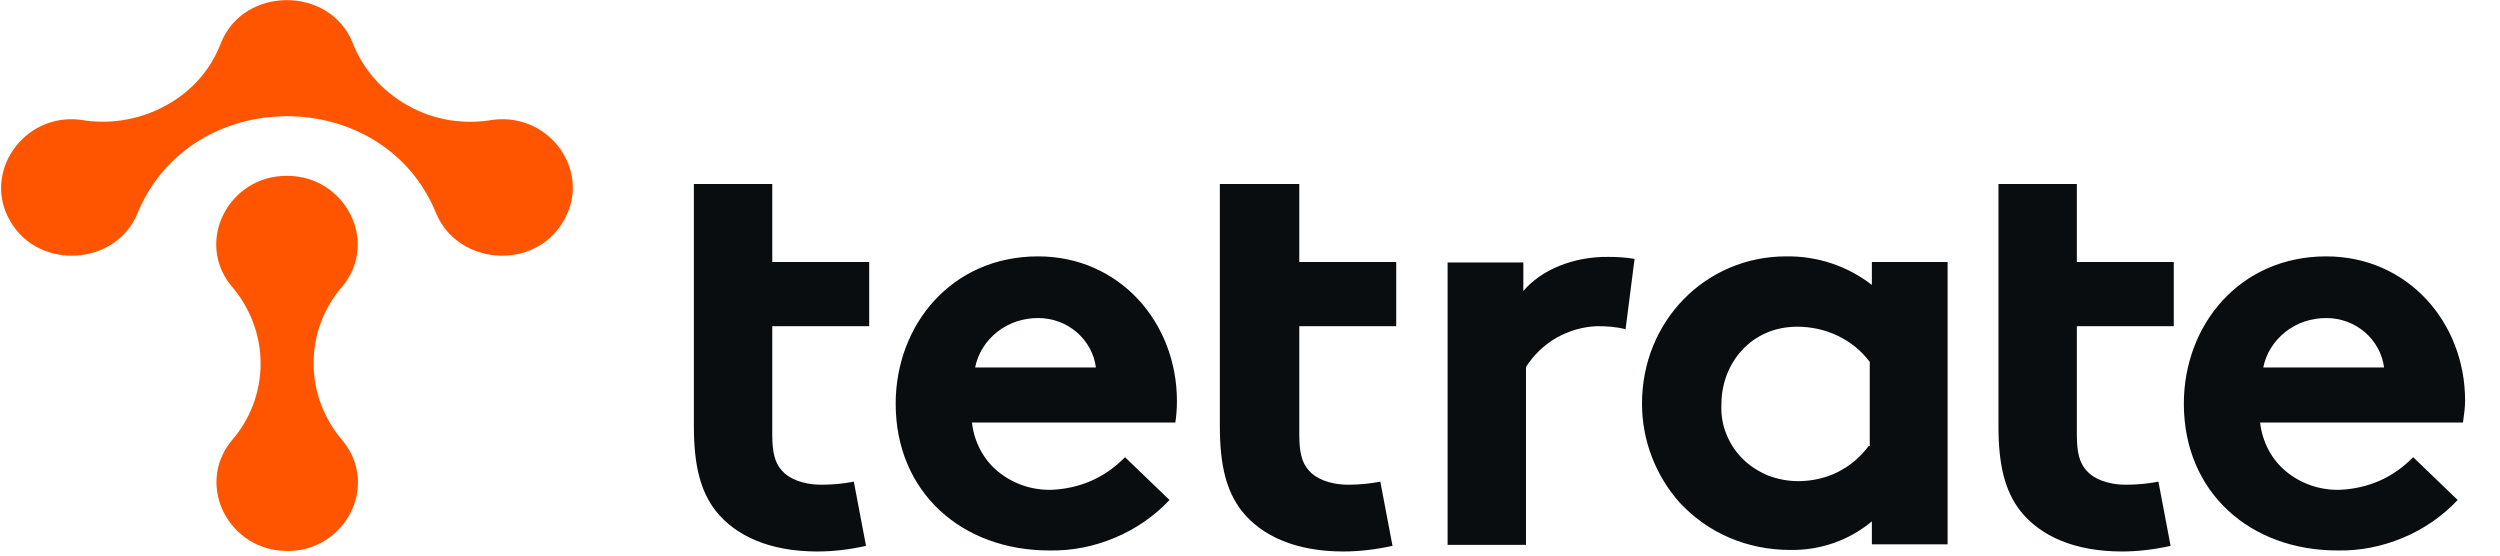
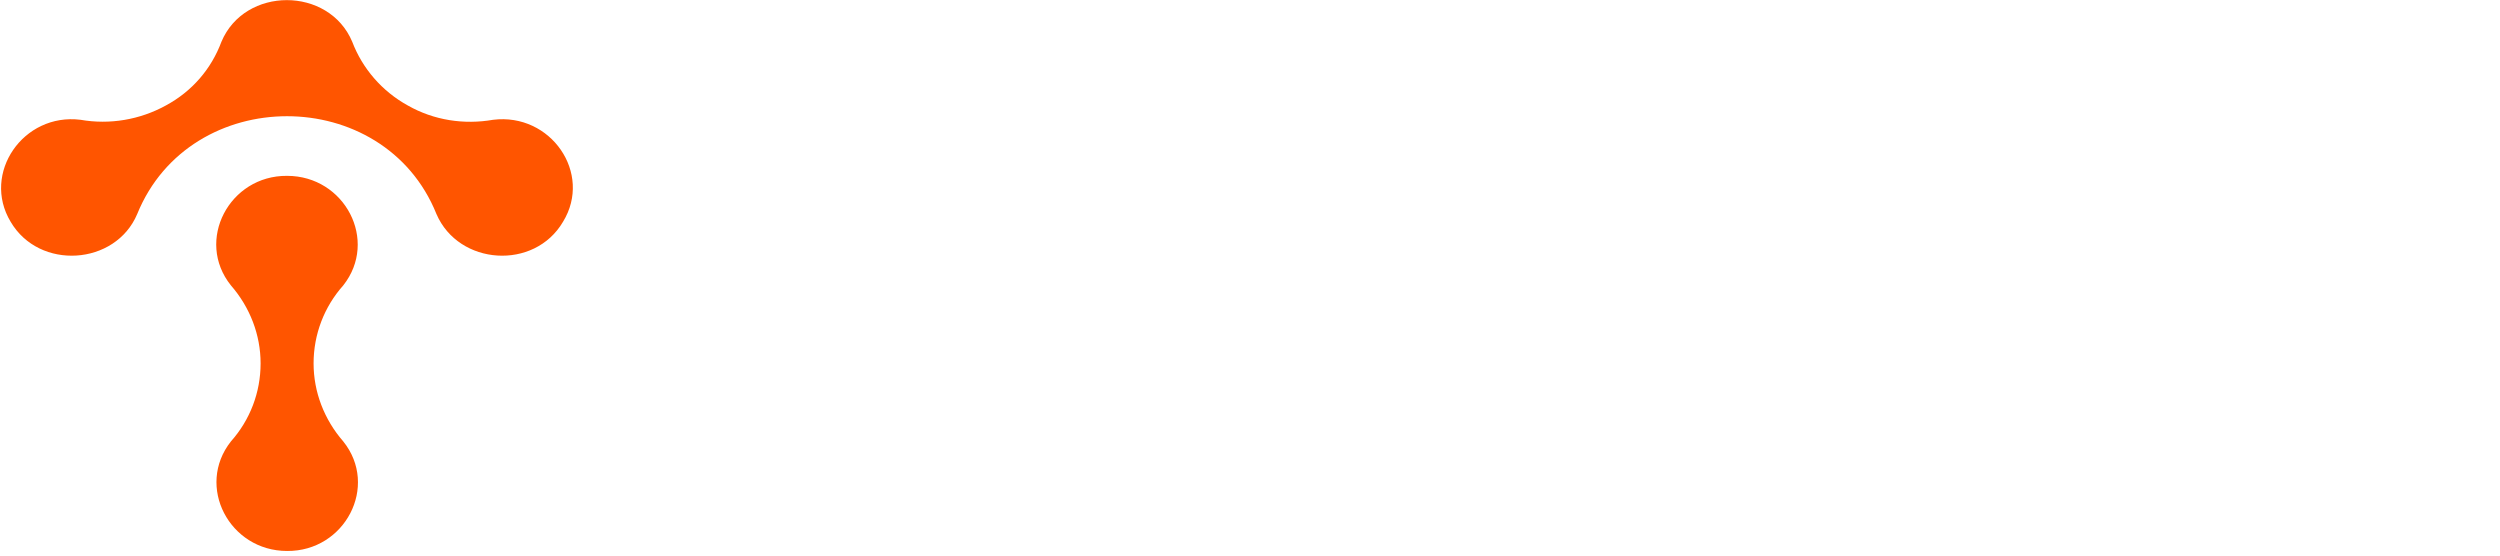
<svg xmlns="http://www.w3.org/2000/svg" width="162" height="36" viewBox="0 0 162 36" fill="none">
-   <path fill-rule="evenodd" clip-rule="evenodd" d="M44.963 11.923H50.043V16.976H56.324V21.137H50.043V28.172C50.043 29.328 50.214 29.989 50.66 30.484C51.072 30.98 51.965 31.409 53.235 31.409C53.956 31.409 54.642 31.343 55.328 31.211L56.118 35.372C55.088 35.604 54.024 35.736 52.96 35.736C49.905 35.736 47.674 34.745 46.37 33.093C45.409 31.838 44.963 30.22 44.963 27.611V11.923ZM84.125 11.923H79.046V27.611C79.046 30.22 79.492 31.838 80.453 33.093C81.757 34.745 83.988 35.736 87.043 35.736C88.107 35.736 89.171 35.604 90.235 35.372L89.445 31.211C88.759 31.343 88.072 31.409 87.386 31.409C86.116 31.409 85.224 30.98 84.812 30.484C84.365 29.989 84.194 29.328 84.194 28.172V21.137H90.475V16.976H84.194V11.923H84.125ZM67.273 16.613C61.644 16.613 58.04 21.072 58.04 26.158C58.04 31.904 62.33 35.67 67.993 35.67C69.469 35.703 70.911 35.405 72.249 34.844C73.588 34.282 74.789 33.457 75.785 32.4L72.902 29.626C72.284 30.253 71.563 30.782 70.739 31.145C69.915 31.508 69.023 31.706 68.131 31.739C66.861 31.772 65.625 31.343 64.664 30.55C63.703 29.758 63.12 28.602 62.982 27.38H76.162C76.231 26.917 76.265 26.455 76.265 25.993C76.265 20.873 72.524 16.613 67.273 16.613ZM63.188 23.813C63.36 22.921 63.875 22.095 64.63 21.501C65.385 20.906 66.312 20.609 67.273 20.609C68.199 20.609 69.092 20.939 69.778 21.534C70.465 22.128 70.911 22.954 71.014 23.813H63.188ZM98.712 18.859V17.009H93.804V35.306H98.884V23.78C99.365 23.02 100.051 22.36 100.84 21.897C101.664 21.435 102.557 21.171 103.483 21.137C104.101 21.137 104.719 21.171 105.337 21.336L105.92 16.778C105.371 16.679 104.788 16.646 104.238 16.646C101.939 16.613 99.845 17.505 98.712 18.859ZM115.737 16.613C117.762 16.58 119.718 17.24 121.297 18.462V16.976H126.205V35.273H121.297V33.787C119.821 35.009 117.968 35.67 116.011 35.637C114.638 35.637 113.3 35.372 112.064 34.844C110.828 34.316 109.73 33.523 108.838 32.565C107.259 30.782 106.401 28.503 106.401 26.158C106.401 20.774 110.554 16.613 115.737 16.613ZM119.1 30.583C119.89 30.187 120.576 29.593 121.091 28.899H121.16V23.45C120.61 22.723 119.924 22.161 119.1 21.765C118.276 21.369 117.384 21.171 116.457 21.171C113.471 21.171 111.549 23.549 111.549 26.191C111.515 26.851 111.618 27.512 111.858 28.106C112.098 28.701 112.442 29.262 112.922 29.725C113.368 30.187 113.952 30.55 114.57 30.815C115.187 31.046 115.84 31.178 116.526 31.178C117.418 31.178 118.311 30.98 119.1 30.583ZM134.58 11.923H129.5V27.611C129.5 30.22 129.946 31.838 130.907 33.093C132.212 34.745 134.443 35.736 137.497 35.736C138.561 35.736 139.625 35.604 140.655 35.372L139.866 31.211C139.179 31.343 138.493 31.409 137.772 31.409C136.502 31.409 135.61 30.98 135.198 30.484C134.752 29.989 134.58 29.328 134.58 28.172V21.137H140.861V16.976H134.58V11.923ZM150.746 16.613C155.997 16.613 159.738 20.873 159.738 25.959C159.738 26.393 159.678 26.826 159.614 27.287L159.601 27.38H146.455C146.593 28.602 147.176 29.758 148.137 30.55C149.098 31.343 150.334 31.772 151.604 31.739C152.496 31.706 153.389 31.508 154.212 31.145C155.036 30.782 155.757 30.253 156.375 29.626L159.258 32.4C158.262 33.457 157.061 34.282 155.723 34.844C154.384 35.405 152.942 35.703 151.467 35.67C145.803 35.67 141.513 31.904 141.513 26.158C141.513 21.072 145.117 16.613 150.746 16.613ZM148.103 21.501C147.348 22.095 146.833 22.921 146.661 23.813H154.487C154.384 22.954 153.938 22.128 153.251 21.534C152.565 20.939 151.673 20.609 150.746 20.609C149.785 20.609 148.858 20.906 148.103 21.501Z" fill="#0A0D0F" />
  <path fill-rule="evenodd" clip-rule="evenodd" d="M26.429 6.837C28.111 7.795 30.067 8.092 31.955 7.762C35.696 7.299 38.408 11.229 36.486 14.367C34.632 17.538 29.724 17.207 28.283 13.872C24.885 5.417 12.322 5.417 8.89 13.872C7.483 17.207 2.541 17.538 0.687 14.367C-1.201 11.229 1.511 7.299 5.218 7.762C7.105 8.092 9.062 7.762 10.744 6.837C12.46 5.912 13.695 4.459 14.348 2.708C15.858 -0.892 21.315 -0.892 22.825 2.708C23.477 4.426 24.747 5.912 26.429 6.837ZM18.604 11.395C22.345 11.395 24.541 15.589 22.242 18.495C21.006 19.883 20.32 21.666 20.32 23.549C20.32 25.398 21.006 27.182 22.242 28.602C24.576 31.508 22.345 35.736 18.604 35.703C14.862 35.703 12.666 31.508 14.965 28.602C16.201 27.215 16.887 25.431 16.887 23.549C16.887 21.699 16.201 19.916 14.965 18.495C12.632 15.589 14.862 11.361 18.604 11.395Z" fill="#FF5500" />
</svg>